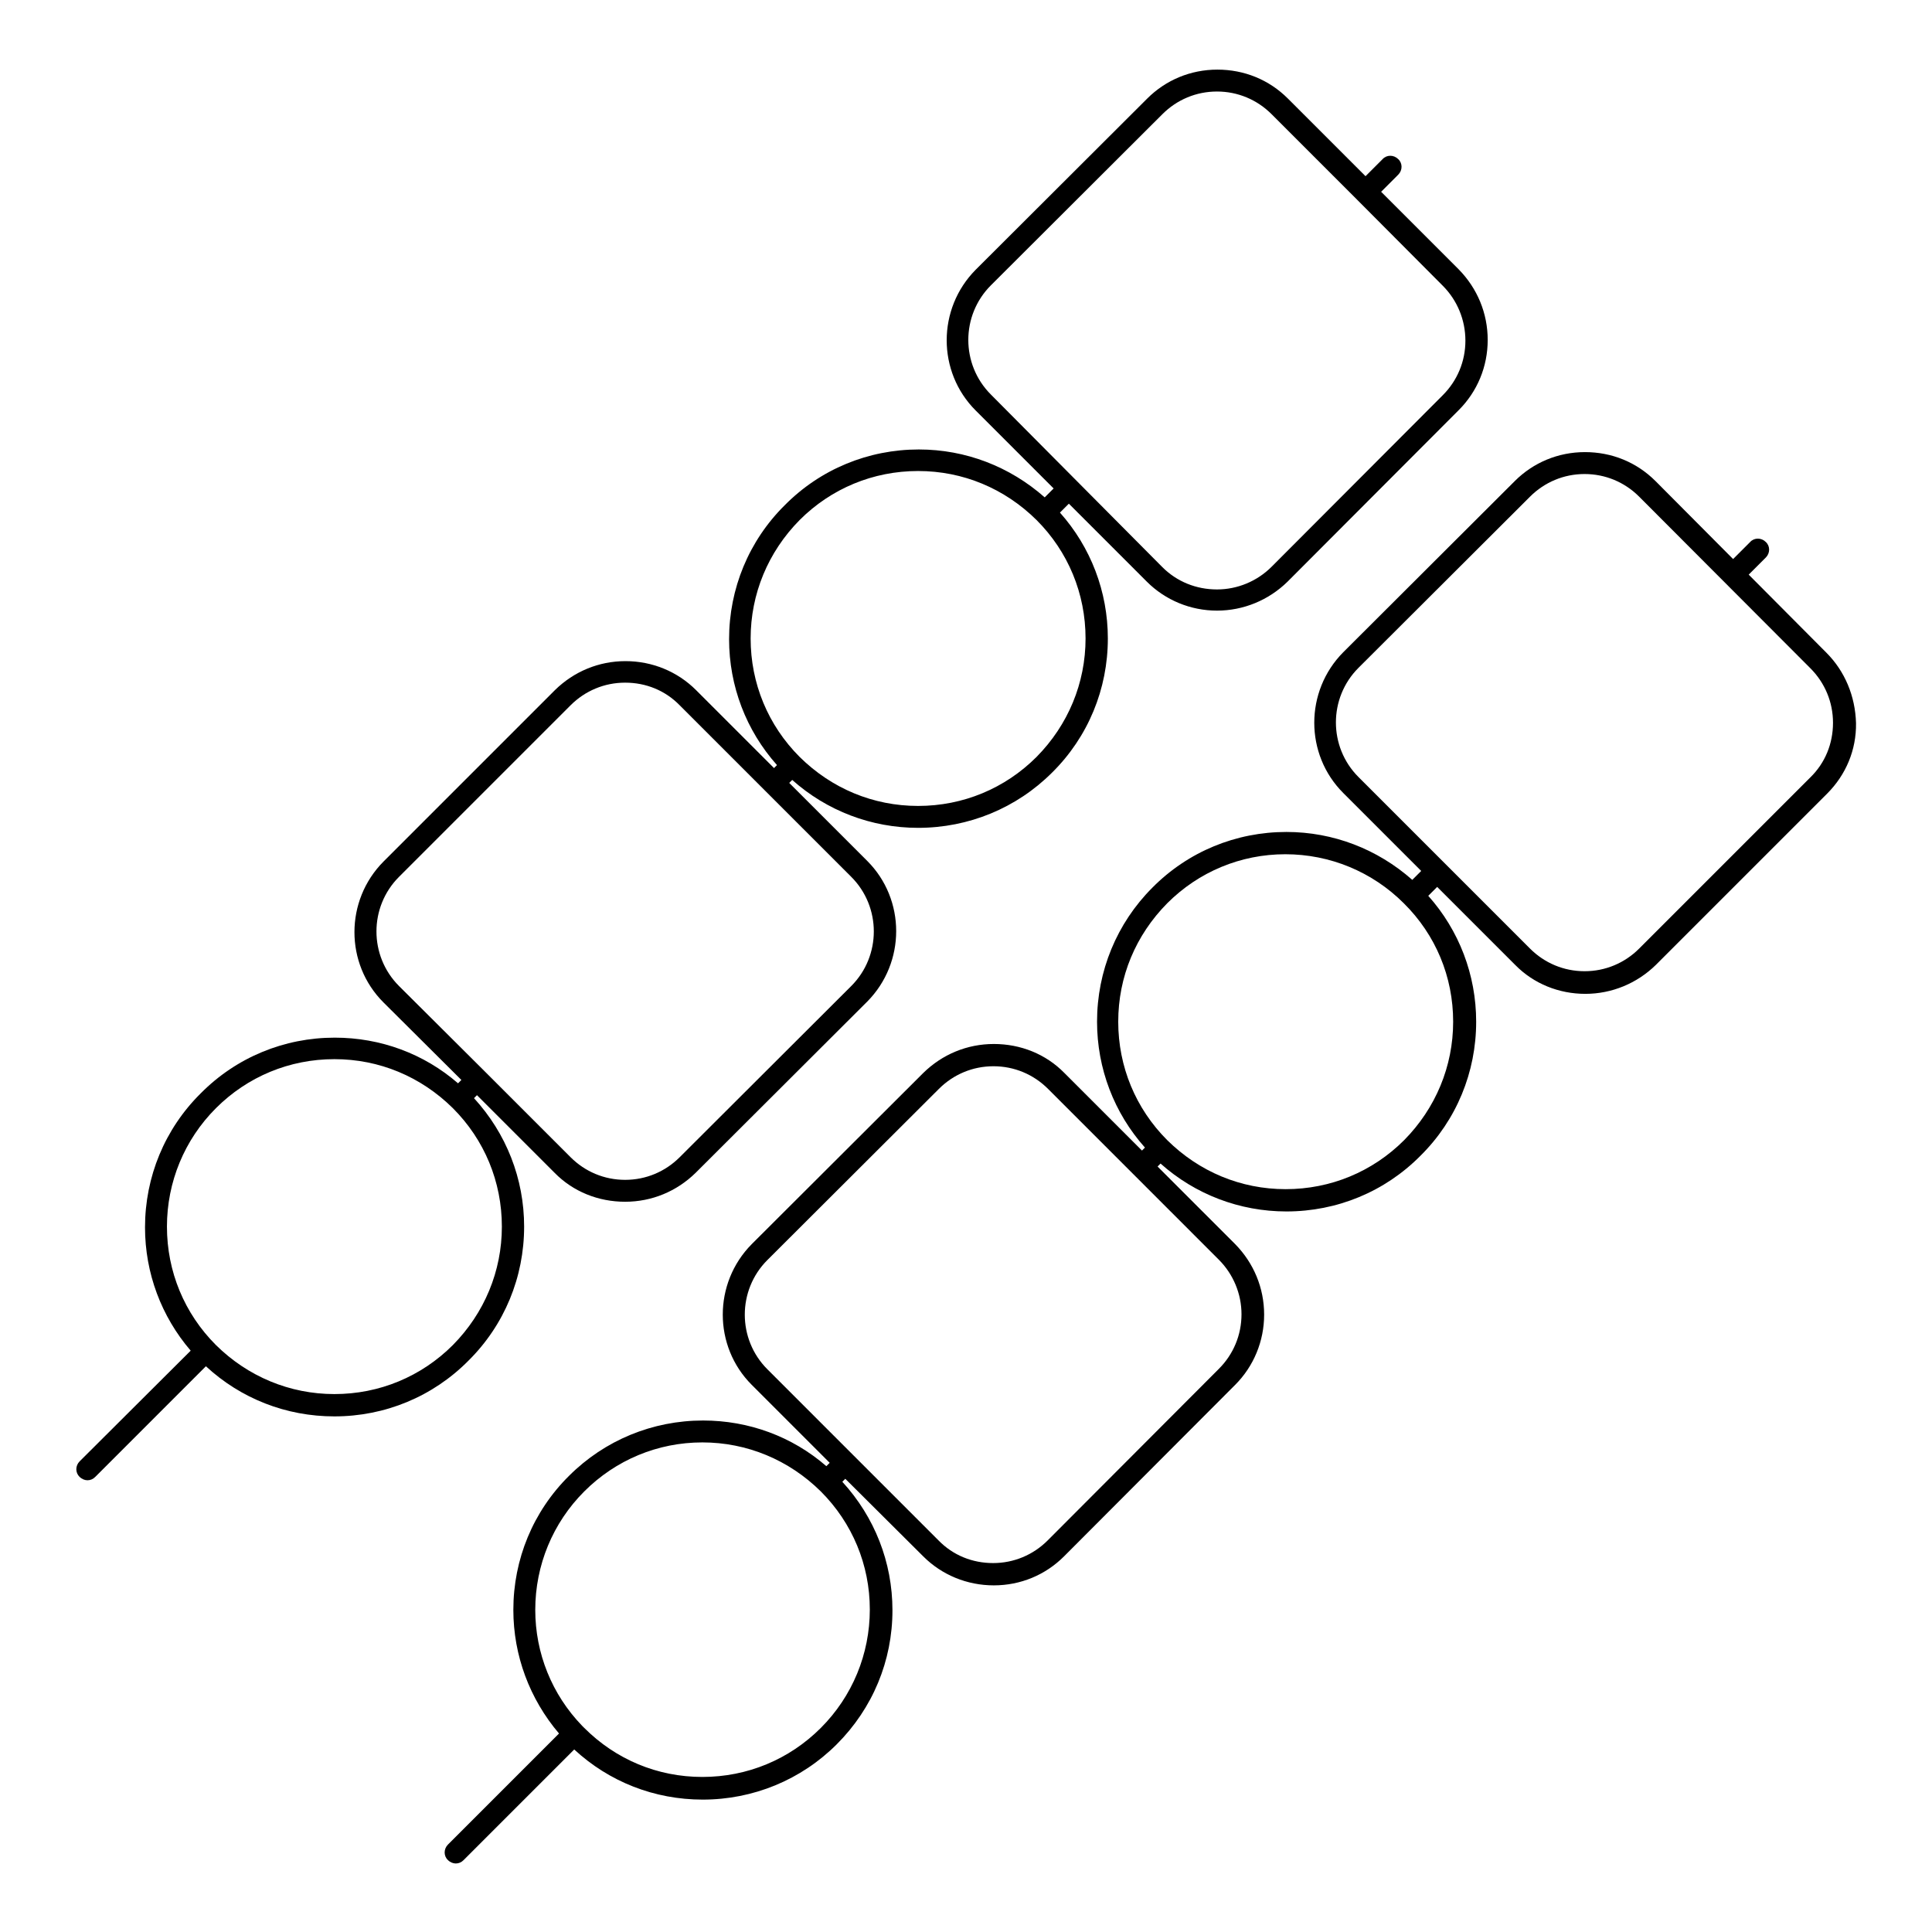
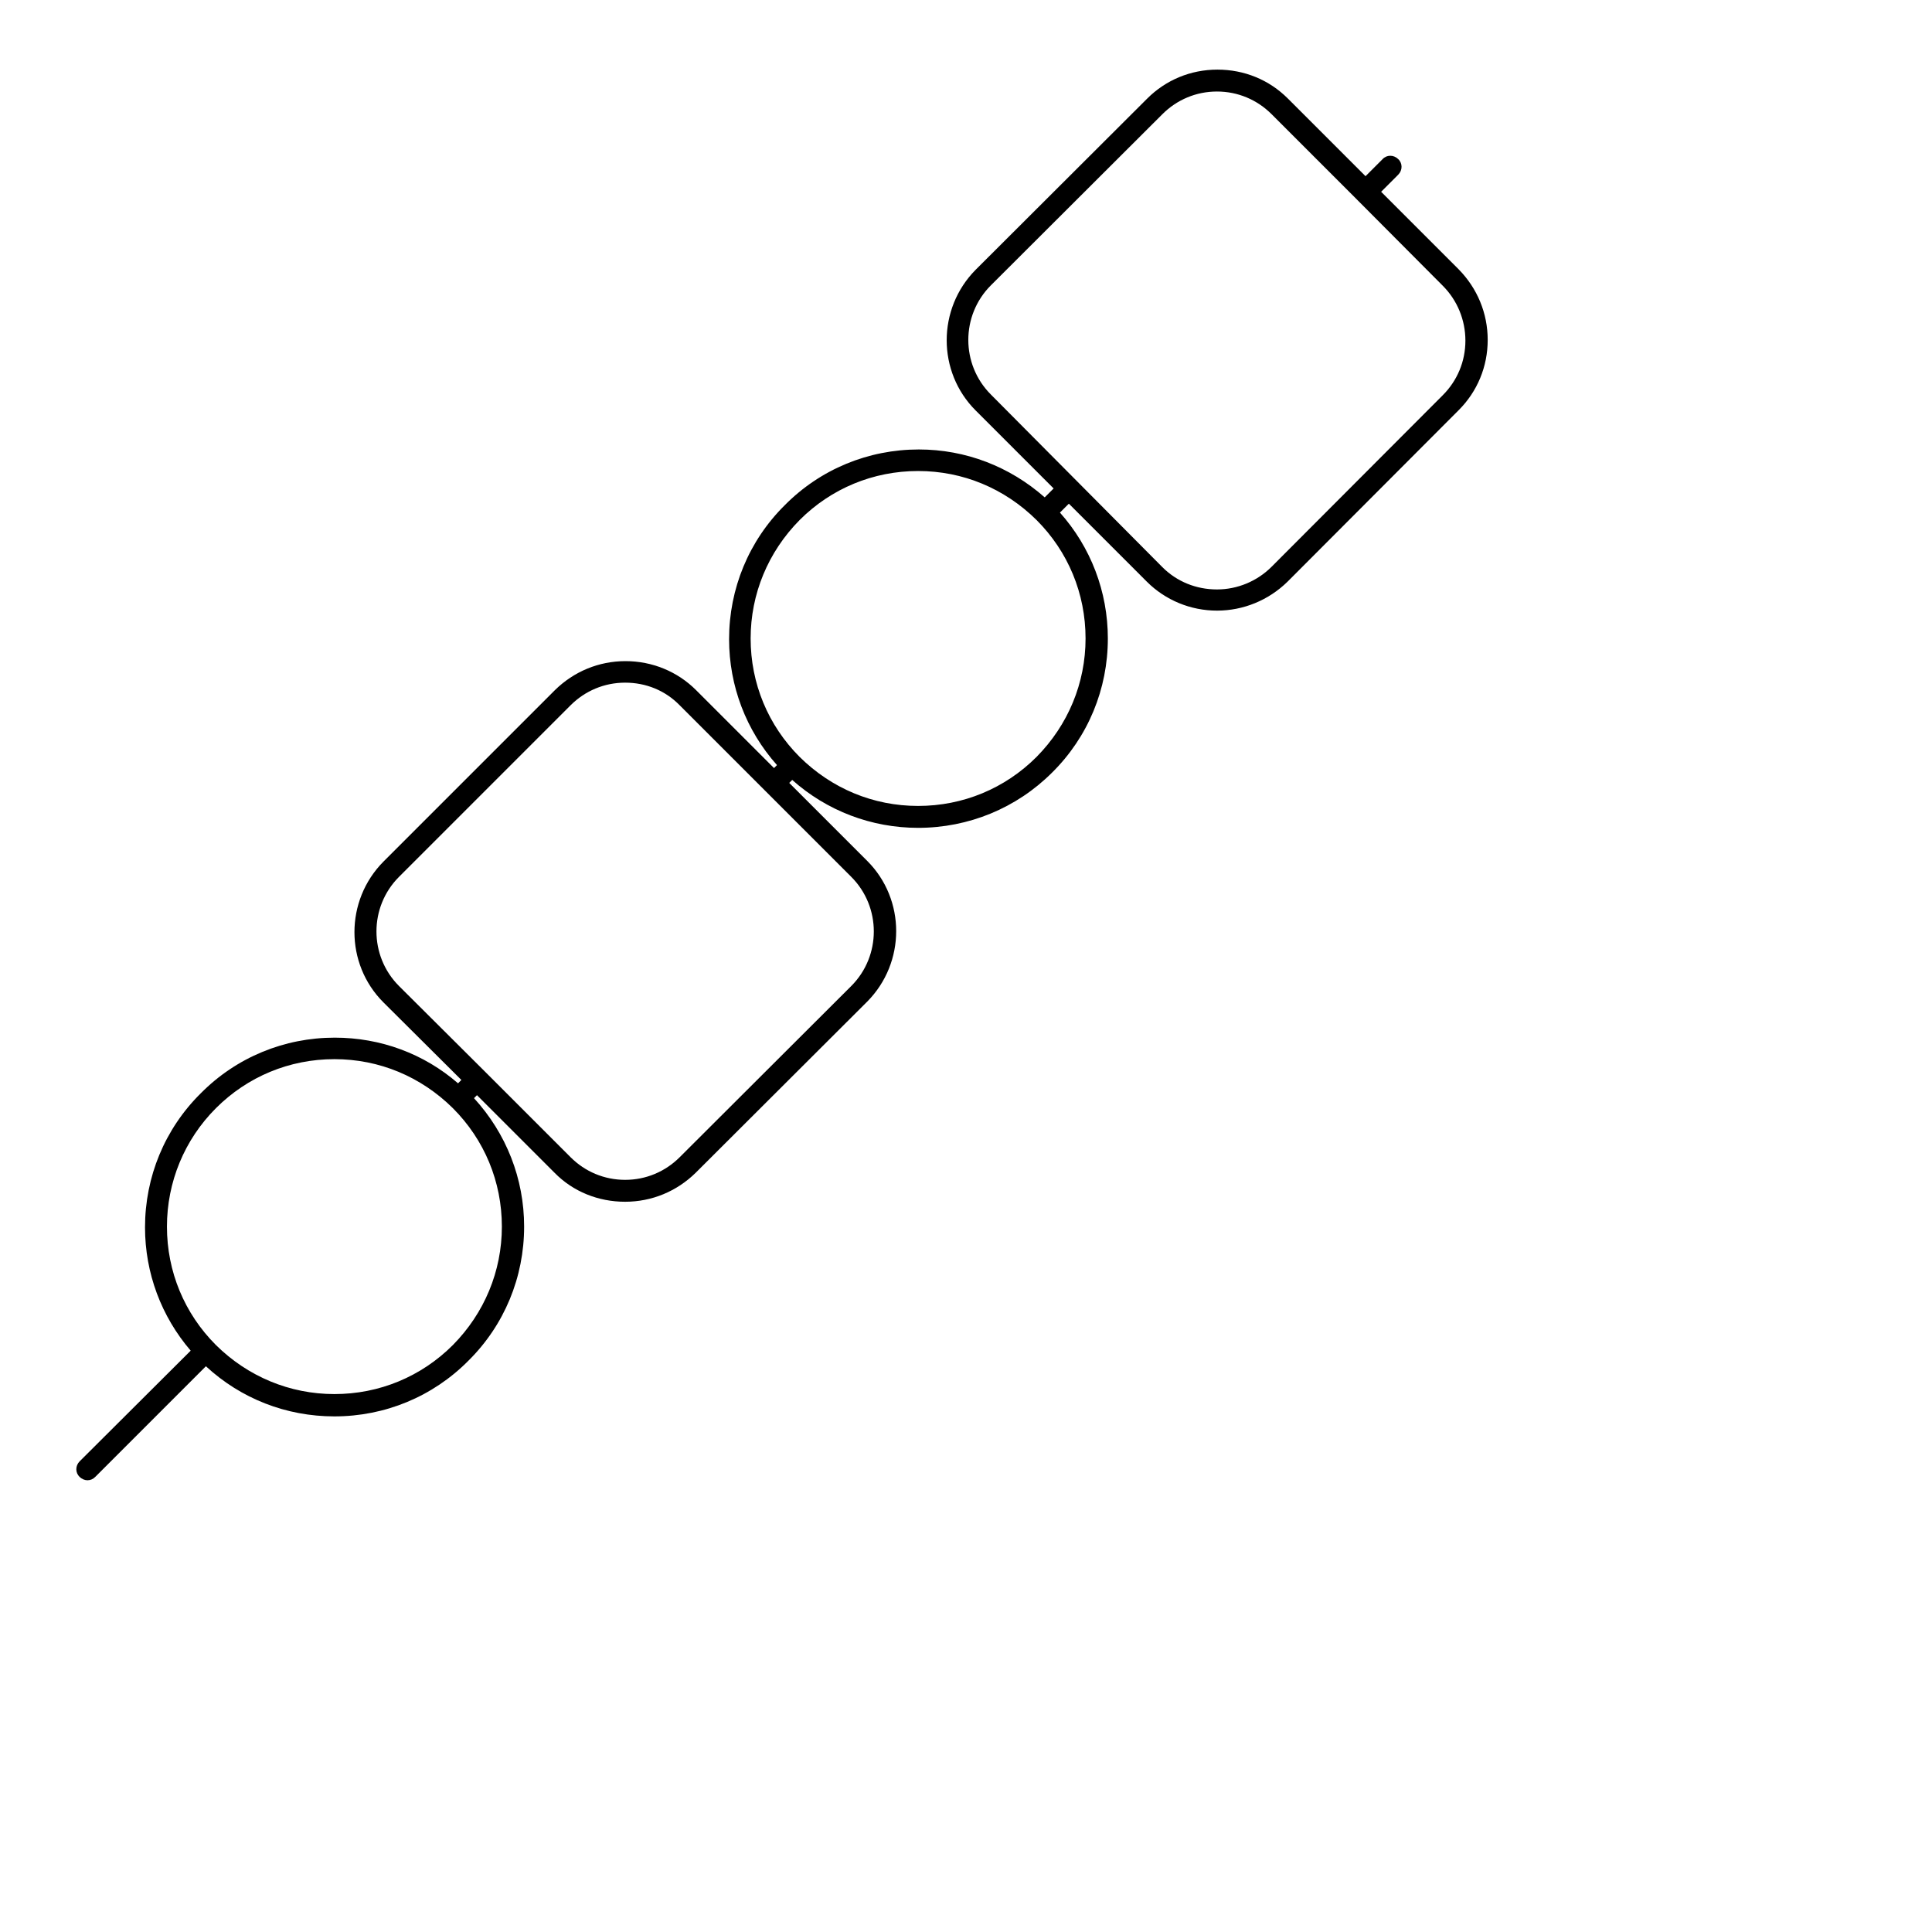
<svg xmlns="http://www.w3.org/2000/svg" fill="#000000" width="800px" height="800px" version="1.1" viewBox="144 144 512 512">
  <g>
    <path d="m282.9 469.07c0-12.695-4.723-24.699-13.285-34.047l0.789-0.789 20.566 20.566c4.922 5.019 11.609 7.676 18.695 7.676 7.086 0 13.676-2.754 18.695-7.676l45.461-45.363c10.234-10.332 10.234-27.059 0-37.293l-20.664-20.664 0.789-0.789c9.152 8.168 20.961 12.695 33.359 12.695 13.383 0 26.074-5.215 35.523-14.66 9.543-9.445 14.762-22.141 14.762-35.523 0-12.398-4.527-24.207-12.695-33.359l2.363-2.363 20.664 20.664c4.922 4.922 11.609 7.676 18.598 7.676 6.988 0 13.676-2.754 18.695-7.676l45.363-45.461c4.922-4.922 7.676-11.512 7.676-18.598 0-7.086-2.754-13.676-7.676-18.695l-20.566-20.566 4.527-4.527c1.18-1.18 1.18-3.051 0-4.133-1.18-1.18-3.051-1.18-4.133 0l-4.527 4.527-20.566-20.566c-5.019-5.019-11.609-7.676-18.695-7.676-7.086 0-13.676 2.754-18.598 7.676l-45.461 45.363c-10.234 10.332-10.234 27.059 0 37.293l20.664 20.664-2.363 2.363c-9.25-8.168-20.961-12.695-33.359-12.695-13.383 0-26.074 5.215-35.523 14.762-9.543 9.445-14.762 22.141-14.762 35.523 0 12.398 4.527 24.207 12.695 33.359l-0.789 0.789-20.664-20.664c-4.922-4.922-11.609-7.676-18.695-7.676s-13.676 2.754-18.695 7.676l-45.461 45.461c-10.234 10.332-10.234 27.059 0 37.293l20.664 20.566-0.887 0.887c-9.055-7.871-20.566-12.102-32.668-12.102-13.383 0-26.074 5.215-35.523 14.762-9.543 9.445-14.762 22.141-14.762 35.523 0 12.102 4.328 23.617 12.102 32.668l-29.422 29.324c-1.18 1.18-1.18 3.051 0 4.133 0.59 0.59 1.379 0.887 2.066 0.887 0.789 0 1.477-0.297 2.066-0.887l29.324-29.324c9.25 8.562 21.254 13.285 34.047 13.285 13.383 0 26.074-5.215 35.523-14.762 9.547-9.449 14.762-22.145 14.762-35.527zm123.69-220.52c-7.969-7.969-7.969-20.961 0-28.93l45.461-45.363c3.836-3.836 8.953-6.004 14.465-6.004s10.629 2.164 14.465 6.004l22.73 22.73 22.633 22.73c3.836 3.836 6.004 9.055 6.004 14.562 0 5.512-2.164 10.629-6.004 14.465l-45.363 45.461c-3.836 3.836-9.055 6.004-14.465 6.004-5.512 0-10.629-2.066-14.465-5.902zm-63.664 64.652c0-11.809 4.625-22.926 12.988-31.391 8.363-8.363 19.484-12.988 31.391-12.988s22.926 4.625 31.391 12.988c8.363 8.363 12.988 19.484 12.988 31.391 0 11.809-4.625 22.926-12.988 31.391-8.363 8.363-19.484 12.988-31.391 12.988s-22.926-4.625-31.391-12.988c-8.363-8.367-12.988-19.484-12.988-31.391zm-93.184 92.102c-7.969-7.969-7.969-20.961 0-28.93l45.461-45.461c3.836-3.836 8.953-6.004 14.465-6.004s10.629 2.066 14.465 6.004l22.535 22.535c0.098 0.098 0.098 0.098 0.195 0.195 0.098 0.098 0.098 0.098 0.195 0.195l22.535 22.535c7.969 7.969 7.969 20.961 0 28.93l-45.461 45.363c-3.836 3.836-8.953 6.004-14.465 6.004s-10.629-2.164-14.465-6.004l-22.633-22.633s-0.098-0.098-0.098-0.098l-0.098-0.098zm-17.121 108.14c-11.809 0-22.926-4.625-31.391-12.988-8.363-8.363-12.988-19.484-12.988-31.391 0-11.809 4.625-23.027 12.988-31.391 8.363-8.363 19.484-12.988 31.391-12.988s22.926 4.625 31.391 12.988c8.363 8.363 12.988 19.484 12.988 31.391 0 11.809-4.625 22.926-12.988 31.391-8.367 8.363-19.484 12.988-31.391 12.988z" />
-     <path d="m627.99 316.95-20.566-20.664 4.527-4.527c1.18-1.18 1.18-3.051 0-4.133-1.18-1.18-3.051-1.18-4.133 0l-4.527 4.527-20.566-20.664c-5.019-5.019-11.609-7.676-18.695-7.676s-13.676 2.754-18.598 7.676l-45.461 45.363c-10.234 10.332-10.234 27.059 0 37.293l20.664 20.664-2.363 2.363c-9.25-8.168-20.961-12.695-33.359-12.695-13.383 0-26.074 5.215-35.523 14.762-9.445 9.445-14.66 22.141-14.66 35.523 0 12.398 4.527 24.207 12.695 33.359l-0.789 0.789-20.566-20.566c-4.922-5.019-11.609-7.676-18.695-7.676s-13.676 2.754-18.695 7.676l-45.461 45.363c-10.234 10.332-10.234 27.059 0 37.293l20.664 20.664-0.887 0.887c-9.055-7.871-20.566-12.102-32.668-12.102-13.383 0-26.074 5.215-35.523 14.66-9.543 9.445-14.762 22.141-14.762 35.523 0 12.102 4.328 23.617 12.102 32.766l-29.422 29.422c-1.18 1.18-1.18 3.051 0 4.133 0.59 0.59 1.379 0.887 2.066 0.887 0.789 0 1.477-0.297 2.066-0.887l29.324-29.324c9.25 8.562 21.254 13.285 34.047 13.285 13.383 0 26.074-5.215 35.523-14.66 9.543-9.543 14.762-22.141 14.762-35.523 0-12.695-4.723-24.699-13.285-34.047l0.789-0.789 20.664 20.566c4.922 4.922 11.609 7.676 18.695 7.676s13.676-2.754 18.598-7.676l45.363-45.461c4.922-4.922 7.676-11.609 7.676-18.598 0-7.086-2.754-13.676-7.676-18.695l-20.566-20.566 0.789-0.789c9.152 8.168 20.961 12.695 33.359 12.695 13.383 0 26.074-5.215 35.523-14.762 9.543-9.445 14.762-22.141 14.762-35.523 0-12.398-4.527-24.207-12.695-33.359l2.363-2.363 20.664 20.664c4.922 5.019 11.609 7.676 18.598 7.676 6.988 0 13.676-2.754 18.695-7.676l45.363-45.363c5.019-5.019 7.773-11.609 7.676-18.695-0.199-7.184-2.957-13.777-7.875-18.695zm-253.48 253.58c0 11.809-4.625 23.027-12.988 31.391-8.363 8.363-19.484 12.988-31.391 12.988s-22.926-4.625-31.293-12.988c-0.195-0.195-0.395-0.395-0.59-0.59-7.969-8.266-12.398-19.188-12.398-30.699 0-11.809 4.625-23.027 12.988-31.391 8.363-8.363 19.484-12.988 31.293-12.988 11.809 0 22.926 4.625 31.391 12.988 8.363 8.359 12.988 19.48 12.988 31.289zm92.496-92.695c3.836 3.836 6.004 9.055 6.004 14.465 0 5.512-2.164 10.629-6.004 14.465l-45.359 45.461c-3.836 3.836-8.953 6.004-14.465 6.004-5.512 0-10.629-2.066-14.465-6.004l-45.363-45.363c-7.969-7.969-7.969-20.961 0-28.93l45.461-45.363c3.836-3.836 8.953-6.004 14.465-6.004s10.629 2.164 14.465 6.004l22.633 22.633zm62.094-63.074c0 11.809-4.625 22.926-12.988 31.391-8.363 8.363-19.484 12.988-31.391 12.988s-22.926-4.625-31.391-12.988c-8.363-8.363-12.988-19.484-12.988-31.391s4.625-22.926 12.988-31.391c8.363-8.363 19.484-12.988 31.293-12.988s23.027 4.625 31.391 12.988c8.461 8.367 13.086 19.484 13.086 31.391zm94.66-64.746-45.363 45.363c-3.836 3.836-8.953 6.004-14.465 6.004-5.512 0-10.629-2.164-14.465-6.004l-45.461-45.461c-7.969-7.969-7.969-20.961 0-28.93l45.461-45.363c3.836-3.836 8.953-6.004 14.465-6.004 5.512 0 10.629 2.164 14.465 6.004l45.363 45.461c3.836 3.836 6.004 8.953 6.004 14.465-0.004 5.512-2.07 10.625-6.004 14.465z" />
  </g>
</svg>